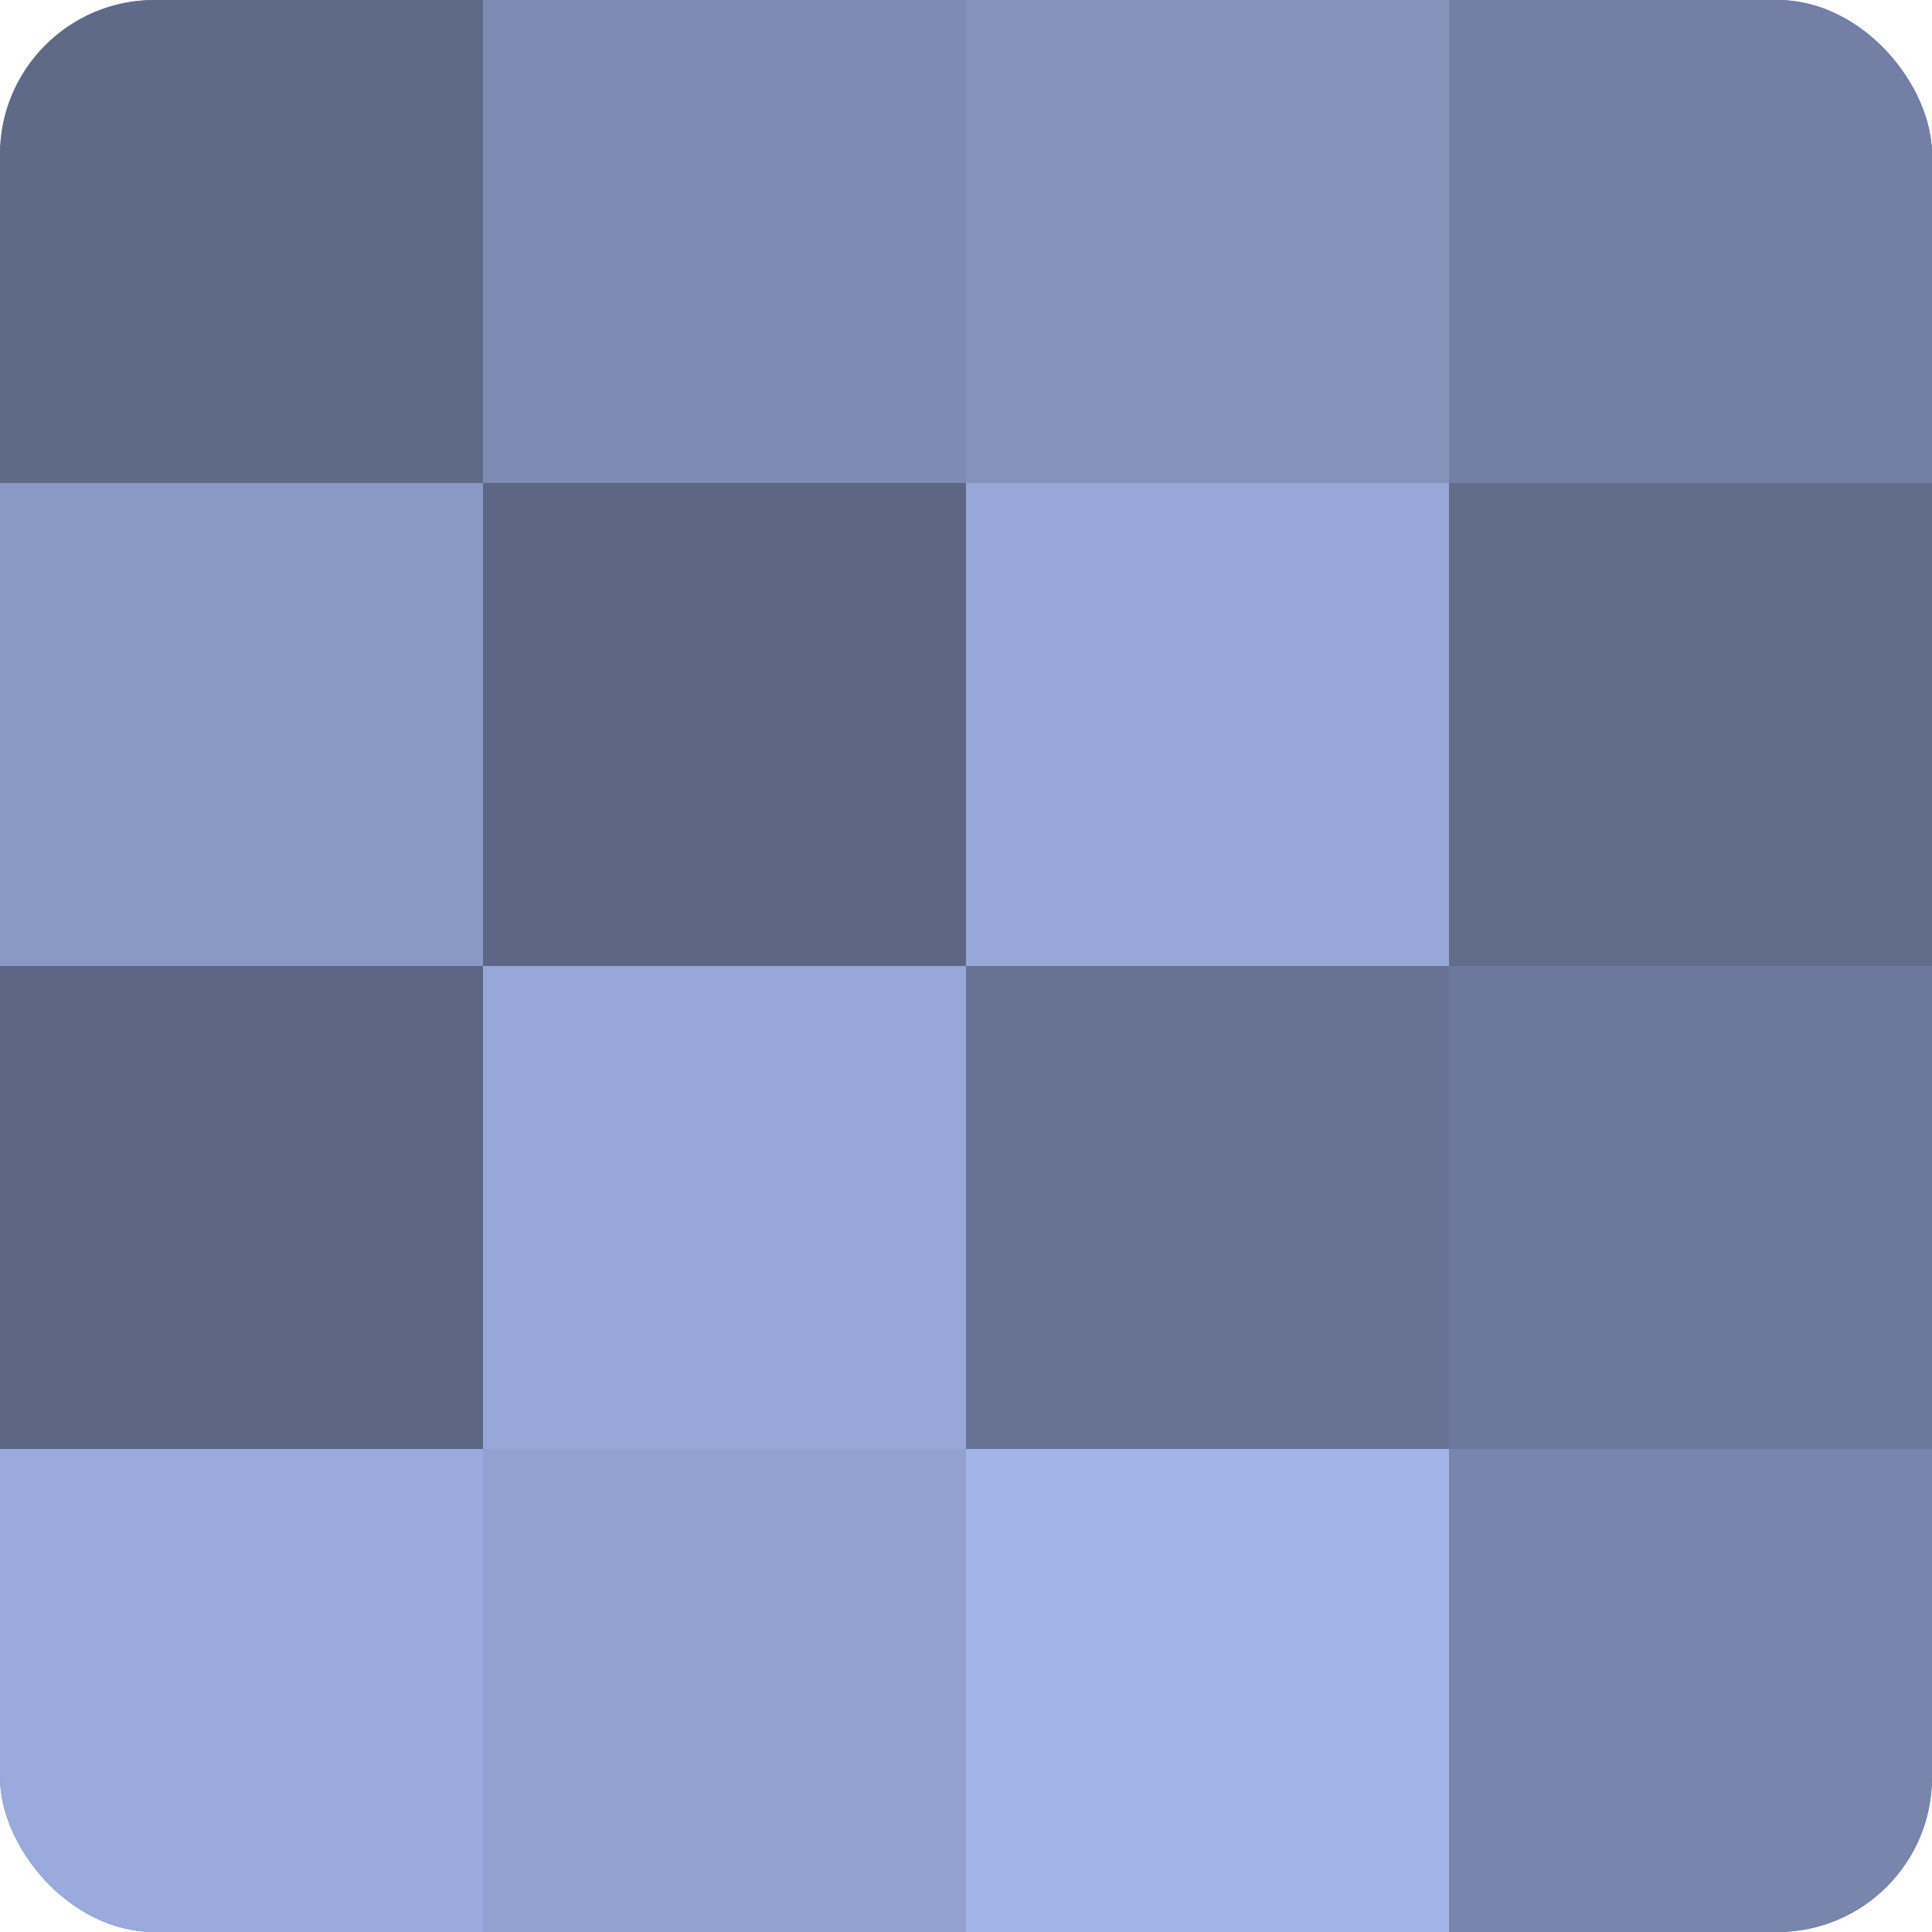
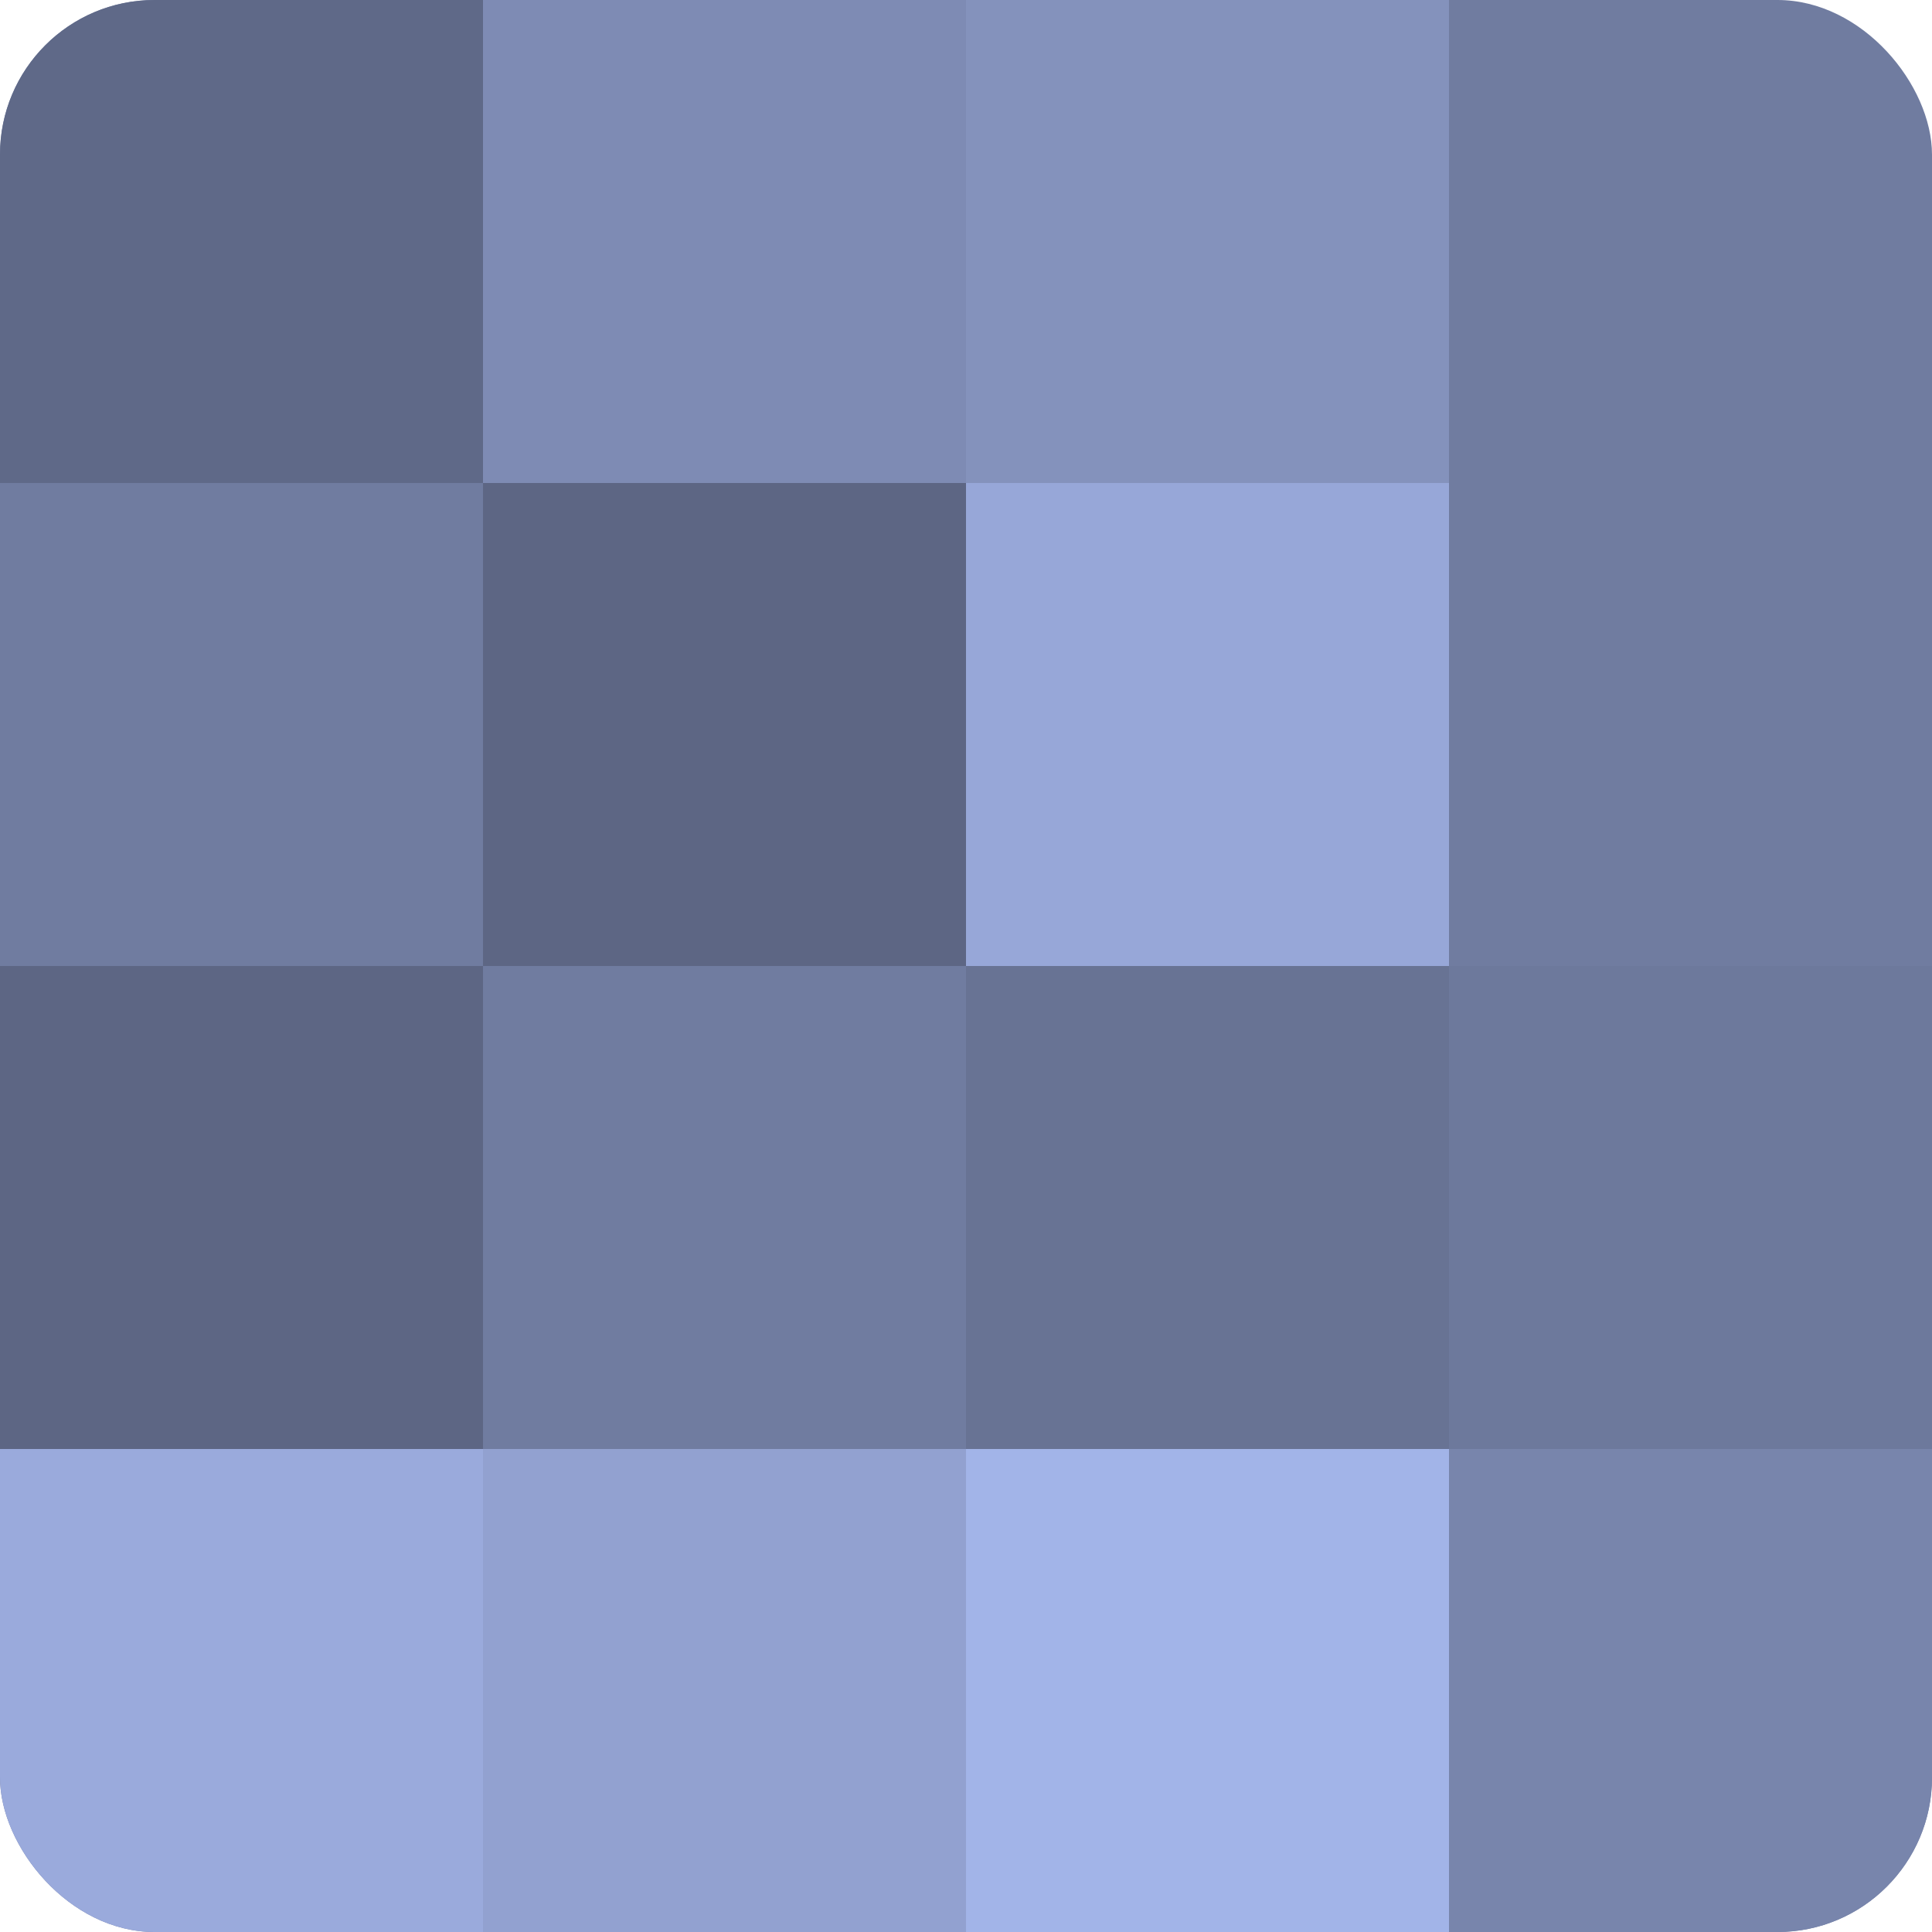
<svg xmlns="http://www.w3.org/2000/svg" width="80" height="80" viewBox="0 0 100 100" preserveAspectRatio="xMidYMid meet">
  <defs>
    <clipPath id="c" width="100" height="100">
      <rect width="100" height="100" rx="8" ry="8" />
    </clipPath>
  </defs>
  <g clip-path="url(#c)">
    <rect width="100" height="100" fill="#707ca0" />
    <rect width="25" height="25" fill="#5f6988" />
-     <rect y="25" width="25" height="25" fill="#8998c4" />
    <rect y="50" width="25" height="25" fill="#5d6684" />
    <rect y="75" width="25" height="25" fill="#9aaadc" />
    <rect x="25" width="25" height="25" fill="#7e8bb4" />
    <rect x="25" y="25" width="25" height="25" fill="#5d6684" />
-     <rect x="25" y="50" width="25" height="25" fill="#97a7d8" />
    <rect x="25" y="75" width="25" height="25" fill="#92a1d0" />
    <rect x="50" width="25" height="25" fill="#8492bc" />
    <rect x="50" y="25" width="25" height="25" fill="#97a7d8" />
    <rect x="50" y="50" width="25" height="25" fill="#687394" />
    <rect x="50" y="75" width="25" height="25" fill="#a2b4e8" />
-     <rect x="75" width="25" height="25" fill="#737fa4" />
-     <rect x="75" y="25" width="25" height="25" fill="#626d8c" />
    <rect x="75" y="50" width="25" height="25" fill="#6d799c" />
    <rect x="75" y="75" width="25" height="25" fill="#7885ac" />
  </g>
</svg>